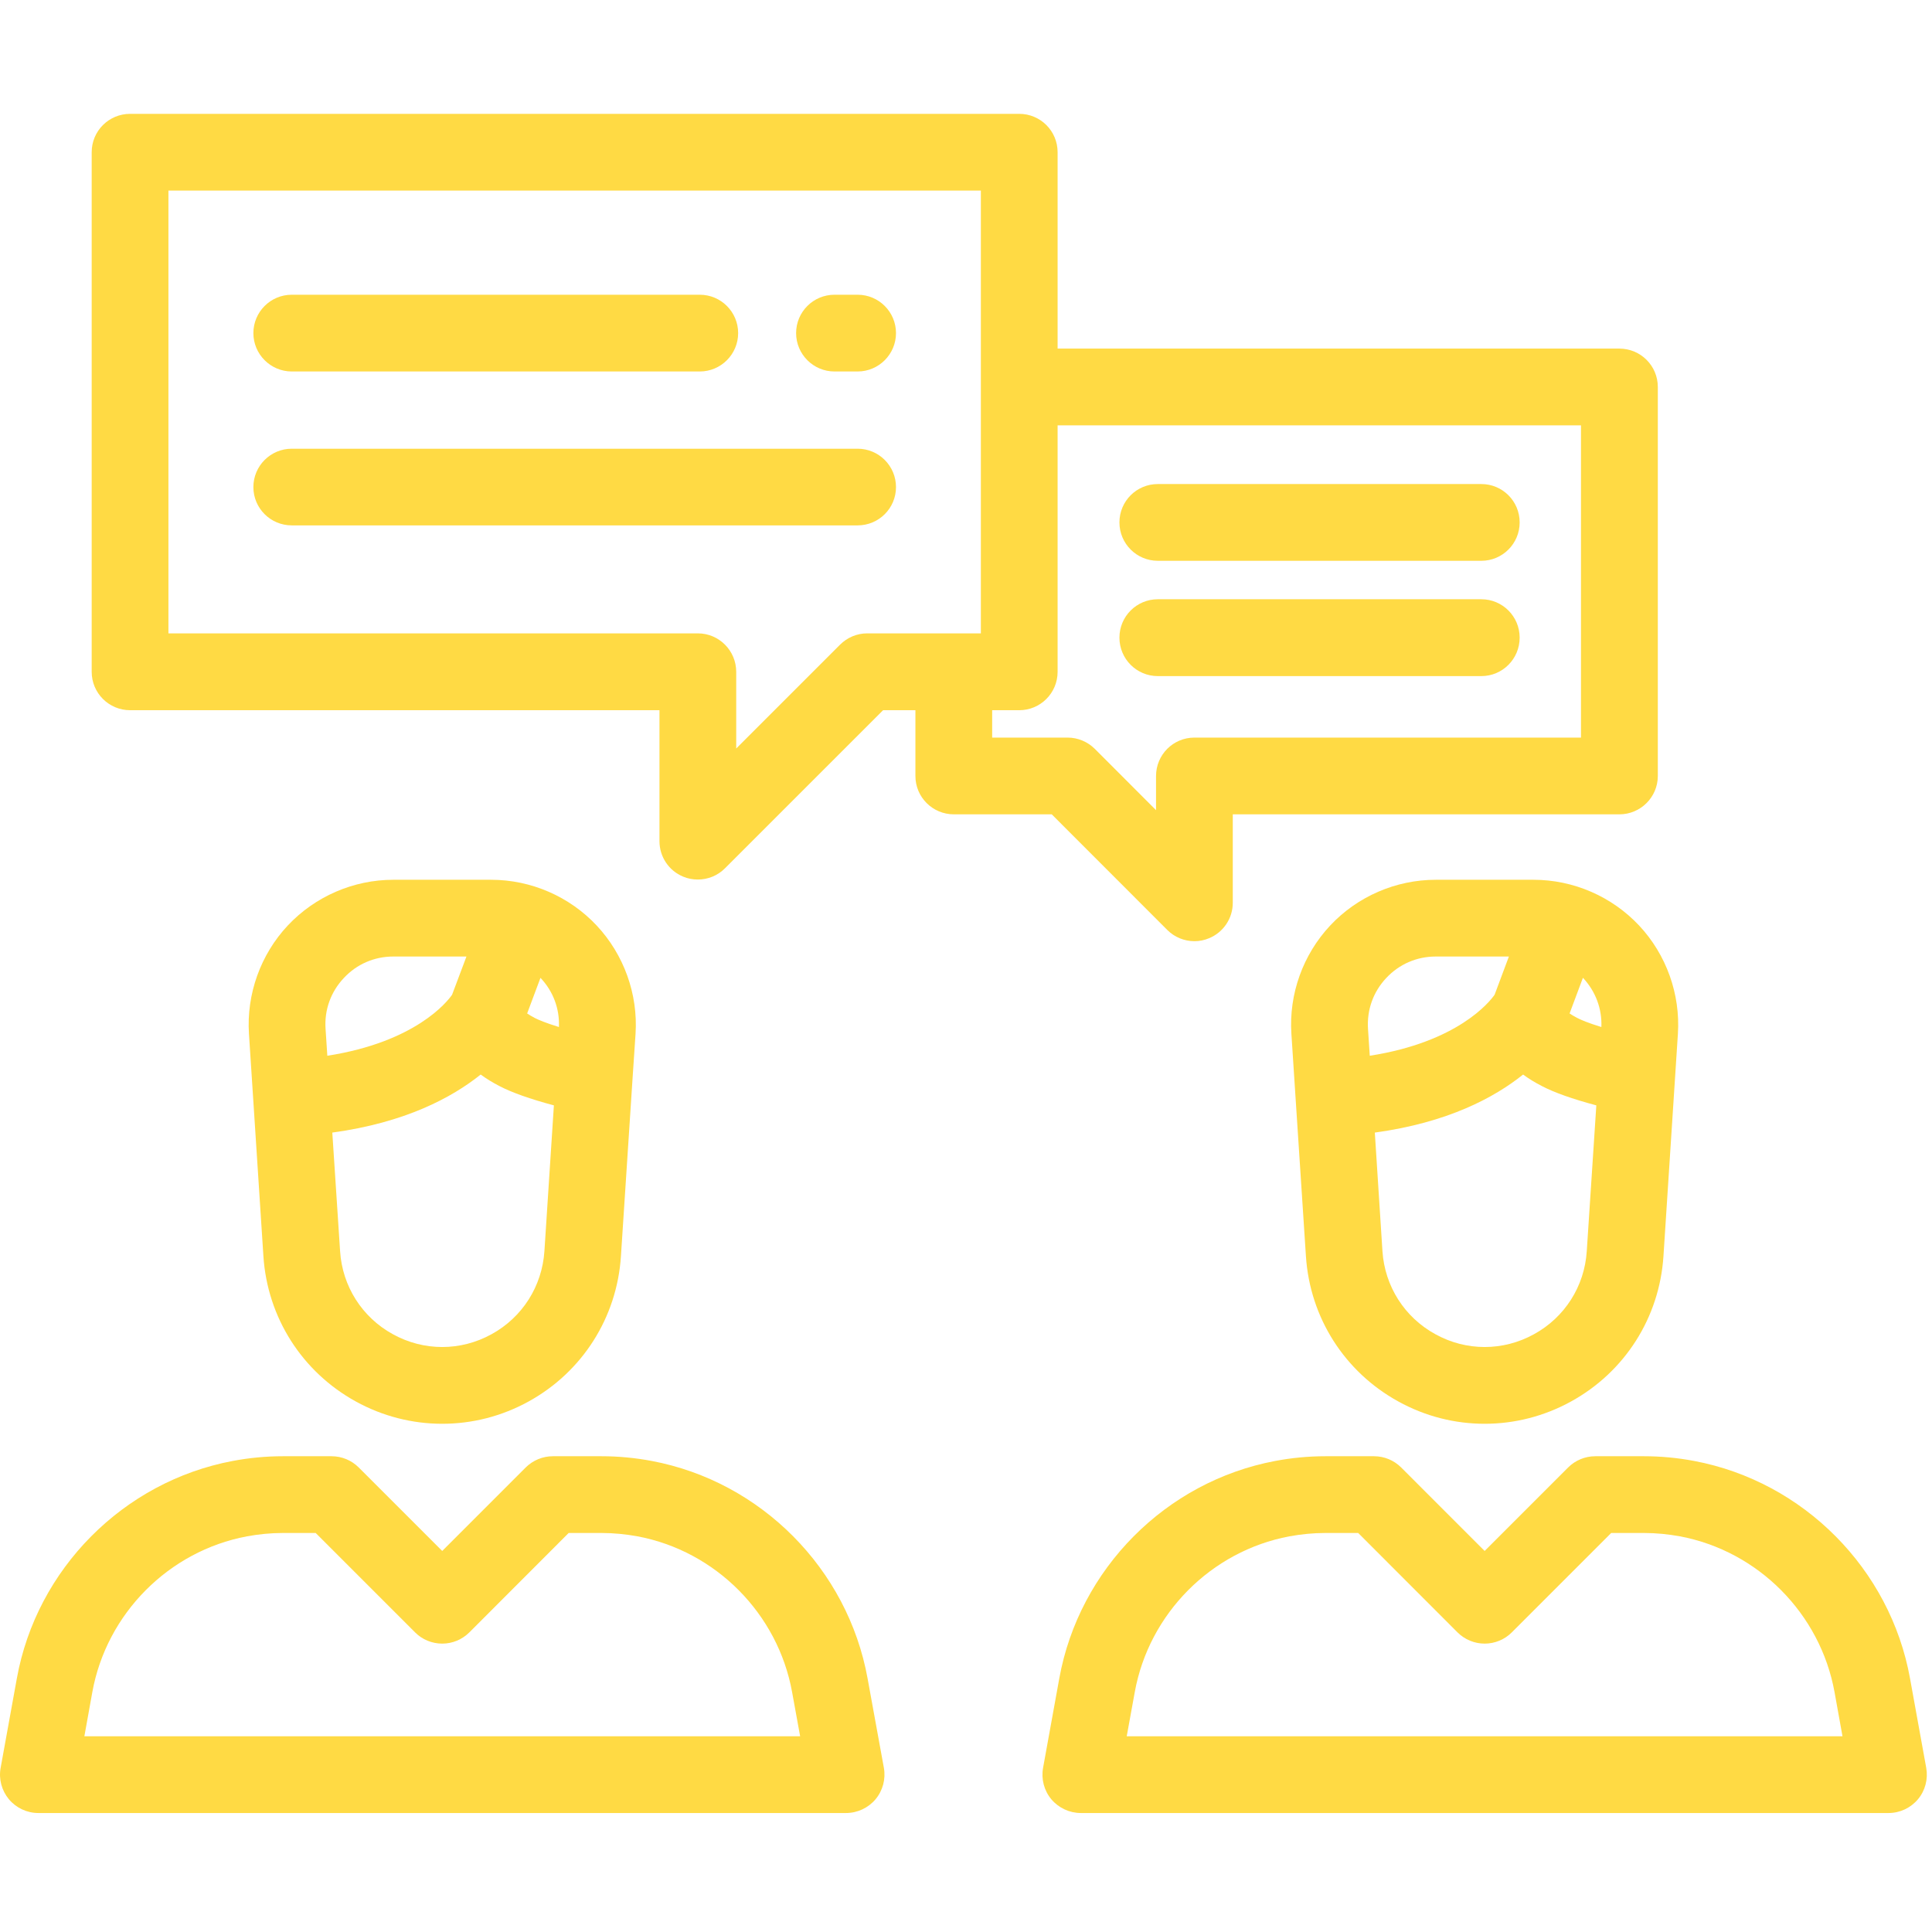
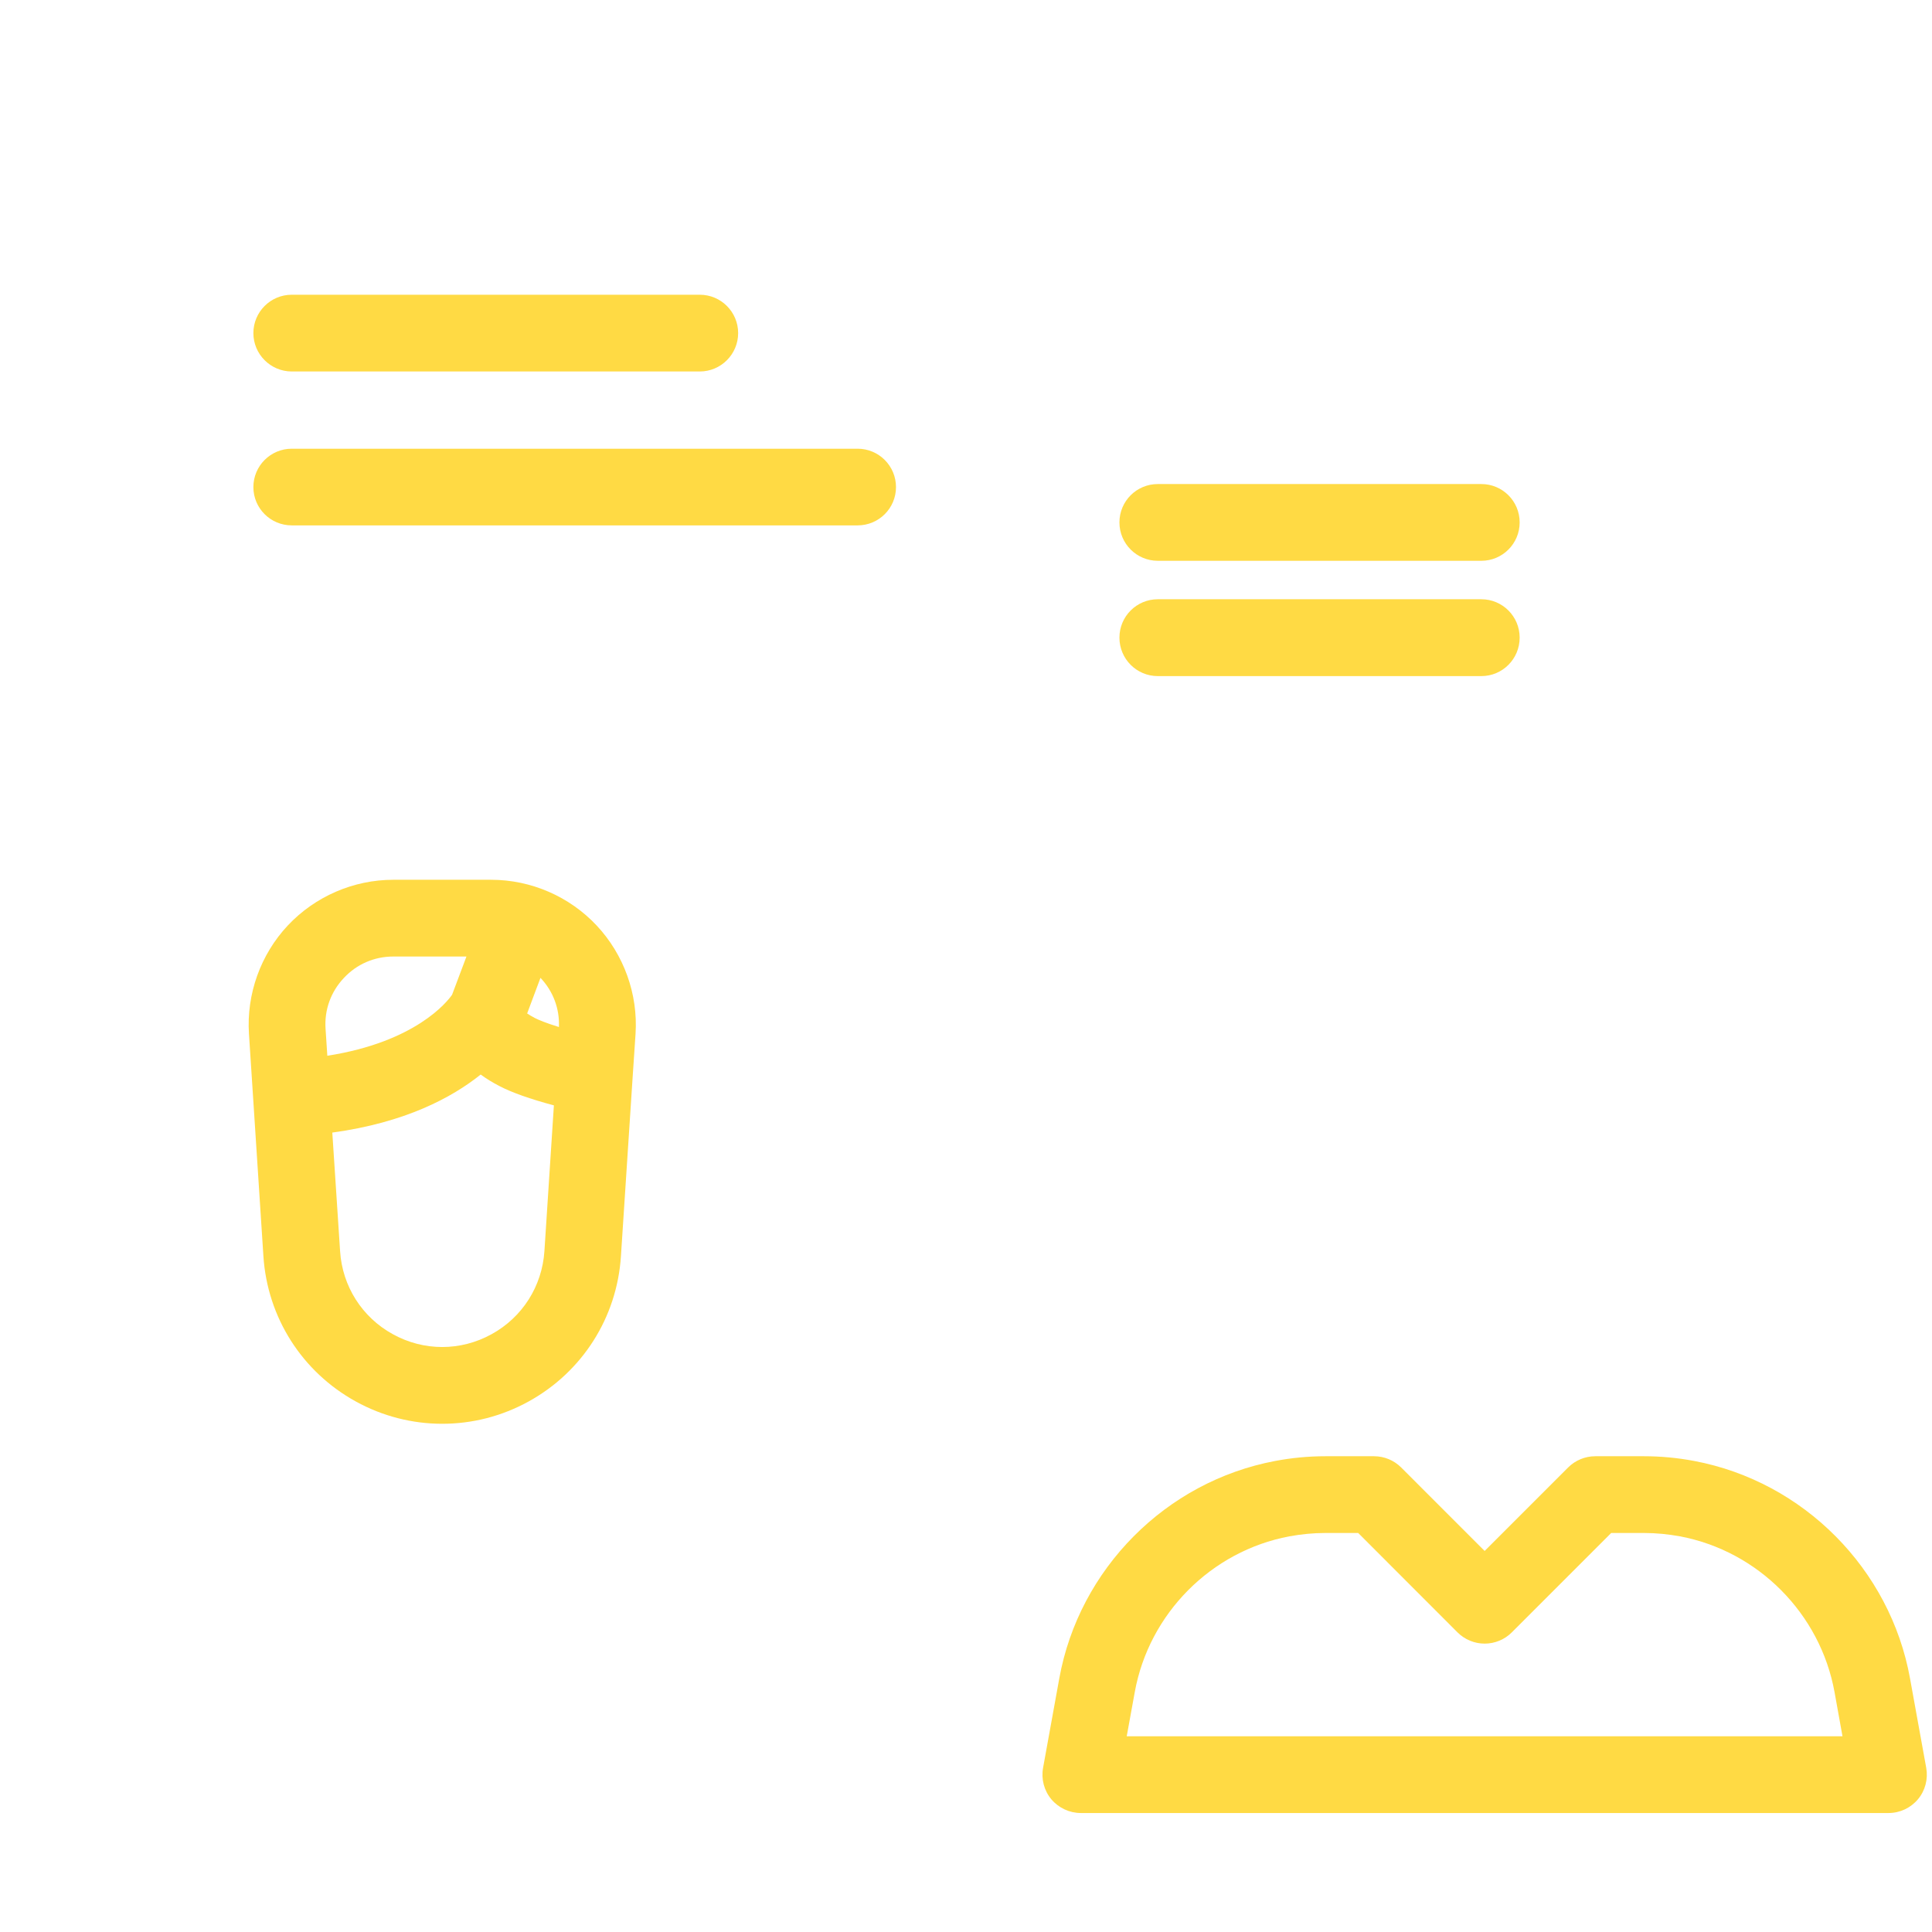
<svg xmlns="http://www.w3.org/2000/svg" width="94pt" height="94pt" viewBox="0 0 94 94" version="1.1">
  <g id="surface1">
-     <path style=" stroke:none;fill-rule:nonzero;fill:rgb(100%,85.49%,26.667%);fill-opacity:1;" d="M 78.789 16.961 L 51.457 16.961 L 51.457 7.406 C 51.457 6.371 50.621 5.539 49.59 5.539 L 6.332 5.539 C 5.297 5.539 4.461 6.371 4.461 7.406 L 4.461 32.688 C 4.461 33.719 5.297 34.555 6.332 34.555 L 32.086 34.555 L 32.086 40.926 C 32.086 41.684 32.539 42.363 33.238 42.652 C 33.469 42.75 33.711 42.793 33.953 42.793 C 34.438 42.793 34.918 42.605 35.273 42.246 L 42.965 34.555 L 44.539 34.555 L 44.539 37.758 C 44.539 38.785 45.375 39.621 46.41 39.621 L 51.172 39.621 L 56.793 45.246 C 57.148 45.602 57.629 45.793 58.113 45.793 C 58.355 45.793 58.598 45.746 58.828 45.648 C 59.527 45.359 59.98 44.68 59.98 43.926 L 59.98 39.621 L 78.789 39.621 C 79.82 39.621 80.66 38.785 80.66 37.754 L 80.66 18.828 C 80.66 17.797 79.824 16.961 78.789 16.961 Z M 47.723 30.816 L 42.191 30.816 C 41.695 30.816 41.223 31.016 40.871 31.367 L 35.82 36.418 L 35.82 32.688 C 35.82 31.656 34.984 30.816 33.953 30.816 L 8.195 30.816 L 8.195 9.273 L 47.723 9.273 Z M 76.922 35.887 L 58.113 35.887 C 57.078 35.887 56.246 36.723 56.246 37.758 L 56.246 39.418 L 53.266 36.434 C 52.914 36.086 52.438 35.887 51.945 35.887 L 48.273 35.887 L 48.273 34.555 L 49.59 34.555 C 50.621 34.555 51.457 33.719 51.457 32.688 L 51.457 20.695 L 76.922 20.695 Z M 76.922 35.887 " />
    <path style=" stroke:none;fill-rule:nonzero;fill:rgb(100%,85.49%,26.667%);fill-opacity:1;" d="M 72.074 23.551 L 56.332 23.551 C 55.301 23.551 54.465 24.383 54.465 25.418 C 54.465 26.449 55.301 27.285 56.332 27.285 L 72.074 27.285 C 73.102 27.285 73.938 26.449 73.938 25.418 C 73.938 24.383 73.102 23.551 72.074 23.551 Z M 72.074 23.551 " />
    <path style=" stroke:none;fill-rule:nonzero;fill:rgb(100%,85.49%,26.667%);fill-opacity:1;" d="M 72.074 29.156 L 56.332 29.156 C 55.301 29.156 54.465 29.992 54.465 31.023 C 54.465 32.059 55.301 32.895 56.332 32.895 L 72.074 32.895 C 73.102 32.895 73.938 32.059 73.938 31.023 C 73.938 29.992 73.102 29.156 72.074 29.156 Z M 72.074 29.156 " />
    <path style=" stroke:none;fill-rule:nonzero;fill:rgb(100%,85.49%,26.667%);fill-opacity:1;" d="M 29.031 45.031 C 27.707 43.617 25.836 42.805 23.898 42.805 L 19.137 42.805 C 17.195 42.805 15.328 43.617 14 45.031 C 12.676 46.445 11.988 48.367 12.113 50.301 L 12.324 53.543 L 12.816 61.121 C 13.012 64.105 14.695 66.746 17.312 68.188 C 18.629 68.914 20.074 69.273 21.516 69.273 C 22.961 69.273 24.402 68.914 25.719 68.188 C 28.336 66.746 30.016 64.105 30.211 61.121 L 30.777 52.465 L 30.922 50.301 C 31.047 48.367 30.355 46.445 29.031 45.031 Z M 15.84 50.059 C 15.777 49.137 16.094 48.258 16.727 47.586 C 17.355 46.91 18.211 46.539 19.137 46.539 L 22.695 46.539 L 21.996 48.398 C 21.754 48.75 20.207 50.699 15.926 51.367 Z M 26.488 60.875 C 26.375 62.582 25.414 64.094 23.918 64.914 C 22.414 65.746 20.617 65.746 19.113 64.914 C 17.617 64.094 16.656 62.582 16.547 60.875 L 16.168 55.105 C 19.715 54.621 21.988 53.402 23.387 52.281 C 23.664 52.484 23.969 52.672 24.312 52.848 C 24.914 53.16 25.785 53.469 26.949 53.781 Z M 26.023 49.531 C 25.863 49.445 25.738 49.371 25.648 49.309 L 26.297 47.574 C 26.301 47.582 26.305 47.582 26.305 47.586 C 26.918 48.238 27.23 49.078 27.195 49.969 C 26.547 49.77 26.203 49.621 26.023 49.531 Z M 26.023 49.531 " />
-     <path style=" stroke:none;fill-rule:nonzero;fill:rgb(100%,85.49%,26.667%);fill-opacity:1;" d="M 43.004 86.012 L 42.211 81.66 C 41.246 76.336 37.027 72.082 31.711 71.082 C 30.906 70.93 30.086 70.852 29.27 70.852 L 26.898 70.852 C 26.402 70.852 25.93 71.051 25.578 71.398 L 21.516 75.461 L 17.453 71.398 C 17.105 71.051 16.633 70.852 16.133 70.852 L 13.758 70.852 C 12.945 70.852 12.125 70.93 11.32 71.082 C 6.004 72.082 1.781 76.336 0.82 81.66 L 0.031 86.012 C -0.07 86.559 0.082 87.117 0.434 87.543 C 0.789 87.965 1.312 88.211 1.867 88.211 L 41.16 88.211 C 41.715 88.211 42.242 87.965 42.598 87.543 C 42.953 87.117 43.102 86.559 43.004 86.012 Z M 4.105 84.477 L 4.492 82.328 C 5.184 78.512 8.207 75.465 12.012 74.75 C 12.586 74.645 13.176 74.586 13.758 74.586 L 15.359 74.586 L 20.195 79.422 C 20.543 79.773 21.02 79.969 21.516 79.969 C 22.012 79.969 22.484 79.773 22.836 79.422 L 27.668 74.586 L 29.27 74.586 C 29.855 74.586 30.445 74.645 31.02 74.75 C 34.824 75.465 37.848 78.512 38.539 82.328 L 38.93 84.477 Z M 4.105 84.477 " />
-     <path style=" stroke:none;fill-rule:nonzero;fill:rgb(100%,85.49%,26.667%);fill-opacity:1;" d="M 79.75 45.031 C 78.422 43.617 76.555 42.805 74.613 42.805 L 69.855 42.805 C 67.914 42.805 66.043 43.617 64.719 45.031 C 63.395 46.445 62.703 48.367 62.832 50.301 L 63.043 53.543 L 63.539 61.121 C 63.734 64.105 65.414 66.746 68.035 68.188 C 69.348 68.914 70.793 69.273 72.234 69.273 C 73.676 69.273 75.121 68.914 76.438 68.188 C 79.059 66.746 80.738 64.105 80.934 61.121 L 81.637 50.301 C 81.762 48.367 81.074 46.445 79.75 45.031 Z M 66.559 50.059 C 66.5 49.137 66.812 48.258 67.445 47.586 C 68.074 46.91 68.934 46.539 69.855 46.539 L 73.414 46.539 L 72.719 48.398 C 72.473 48.75 70.926 50.699 66.645 51.367 Z M 77.203 60.875 C 77.094 62.582 76.133 64.094 74.637 64.914 C 73.133 65.746 71.336 65.746 69.836 64.914 C 68.336 64.094 67.375 62.582 67.262 60.875 L 66.891 55.105 C 70.434 54.621 72.707 53.402 74.105 52.281 C 74.379 52.484 74.688 52.672 75.031 52.848 C 75.633 53.16 76.5 53.469 77.668 53.781 Z M 76.746 49.531 C 76.582 49.445 76.461 49.371 76.367 49.309 L 77.016 47.574 C 77.02 47.582 77.023 47.582 77.027 47.586 C 77.633 48.238 77.949 49.078 77.914 49.969 C 77.262 49.77 76.922 49.621 76.746 49.531 Z M 76.746 49.531 " />
    <path style=" stroke:none;fill-rule:nonzero;fill:rgb(100%,85.49%,26.667%);fill-opacity:1;" d="M 93.719 86.012 L 92.93 81.66 C 91.969 76.336 87.746 72.082 82.43 71.082 C 81.625 70.93 80.805 70.852 79.992 70.852 L 77.617 70.852 C 77.121 70.852 76.645 71.051 76.297 71.398 L 72.234 75.461 L 68.172 71.398 C 67.824 71.051 67.352 70.852 66.852 70.852 L 64.48 70.852 C 63.664 70.852 62.844 70.93 62.043 71.082 C 56.723 72.082 52.504 76.336 51.539 81.66 L 50.75 86.012 C 50.652 86.559 50.797 87.117 51.152 87.543 C 51.508 87.965 52.035 88.211 52.59 88.211 L 91.883 88.211 C 92.438 88.211 92.961 87.965 93.316 87.543 C 93.672 87.117 93.816 86.559 93.719 86.012 Z M 54.82 84.477 L 55.211 82.328 C 55.902 78.512 58.926 75.465 62.73 74.75 C 63.305 74.645 63.895 74.586 64.48 74.586 L 66.082 74.586 L 70.914 79.422 C 71.266 79.773 71.742 79.969 72.234 79.969 C 72.73 79.969 73.207 79.773 73.555 79.422 L 78.391 74.586 L 79.992 74.586 C 80.578 74.586 81.164 74.645 81.738 74.75 C 85.543 75.465 88.566 78.512 89.258 82.328 L 89.645 84.477 Z M 54.82 84.477 " />
-     <path style=" stroke:none;fill-rule:nonzero;fill:rgb(100%,85.49%,26.667%);fill-opacity:1;" d="M 41.727 14.34 L 40.602 14.34 C 39.57 14.34 38.734 15.176 38.734 16.207 C 38.734 17.234 39.57 18.074 40.602 18.074 L 41.727 18.074 C 42.758 18.074 43.594 17.234 43.594 16.207 C 43.594 15.176 42.758 14.34 41.727 14.34 Z M 41.727 14.34 " />
    <path style=" stroke:none;fill-rule:nonzero;fill:rgb(100%,85.49%,26.667%);fill-opacity:1;" d="M 34.047 14.34 L 14.195 14.34 C 13.164 14.34 12.328 15.176 12.328 16.207 C 12.328 17.234 13.164 18.074 14.195 18.074 L 34.047 18.074 C 35.078 18.074 35.914 17.234 35.914 16.207 C 35.914 15.176 35.078 14.34 34.047 14.34 Z M 34.047 14.34 " />
    <path style=" stroke:none;fill-rule:nonzero;fill:rgb(100%,85.49%,26.667%);fill-opacity:1;" d="M 41.727 21.832 L 14.195 21.832 C 13.164 21.832 12.328 22.668 12.328 23.699 C 12.328 24.73 13.164 25.562 14.195 25.562 L 41.727 25.562 C 42.758 25.562 43.594 24.73 43.594 23.699 C 43.594 22.668 42.758 21.832 41.727 21.832 Z M 41.727 21.832 " />
  </g>
</svg>